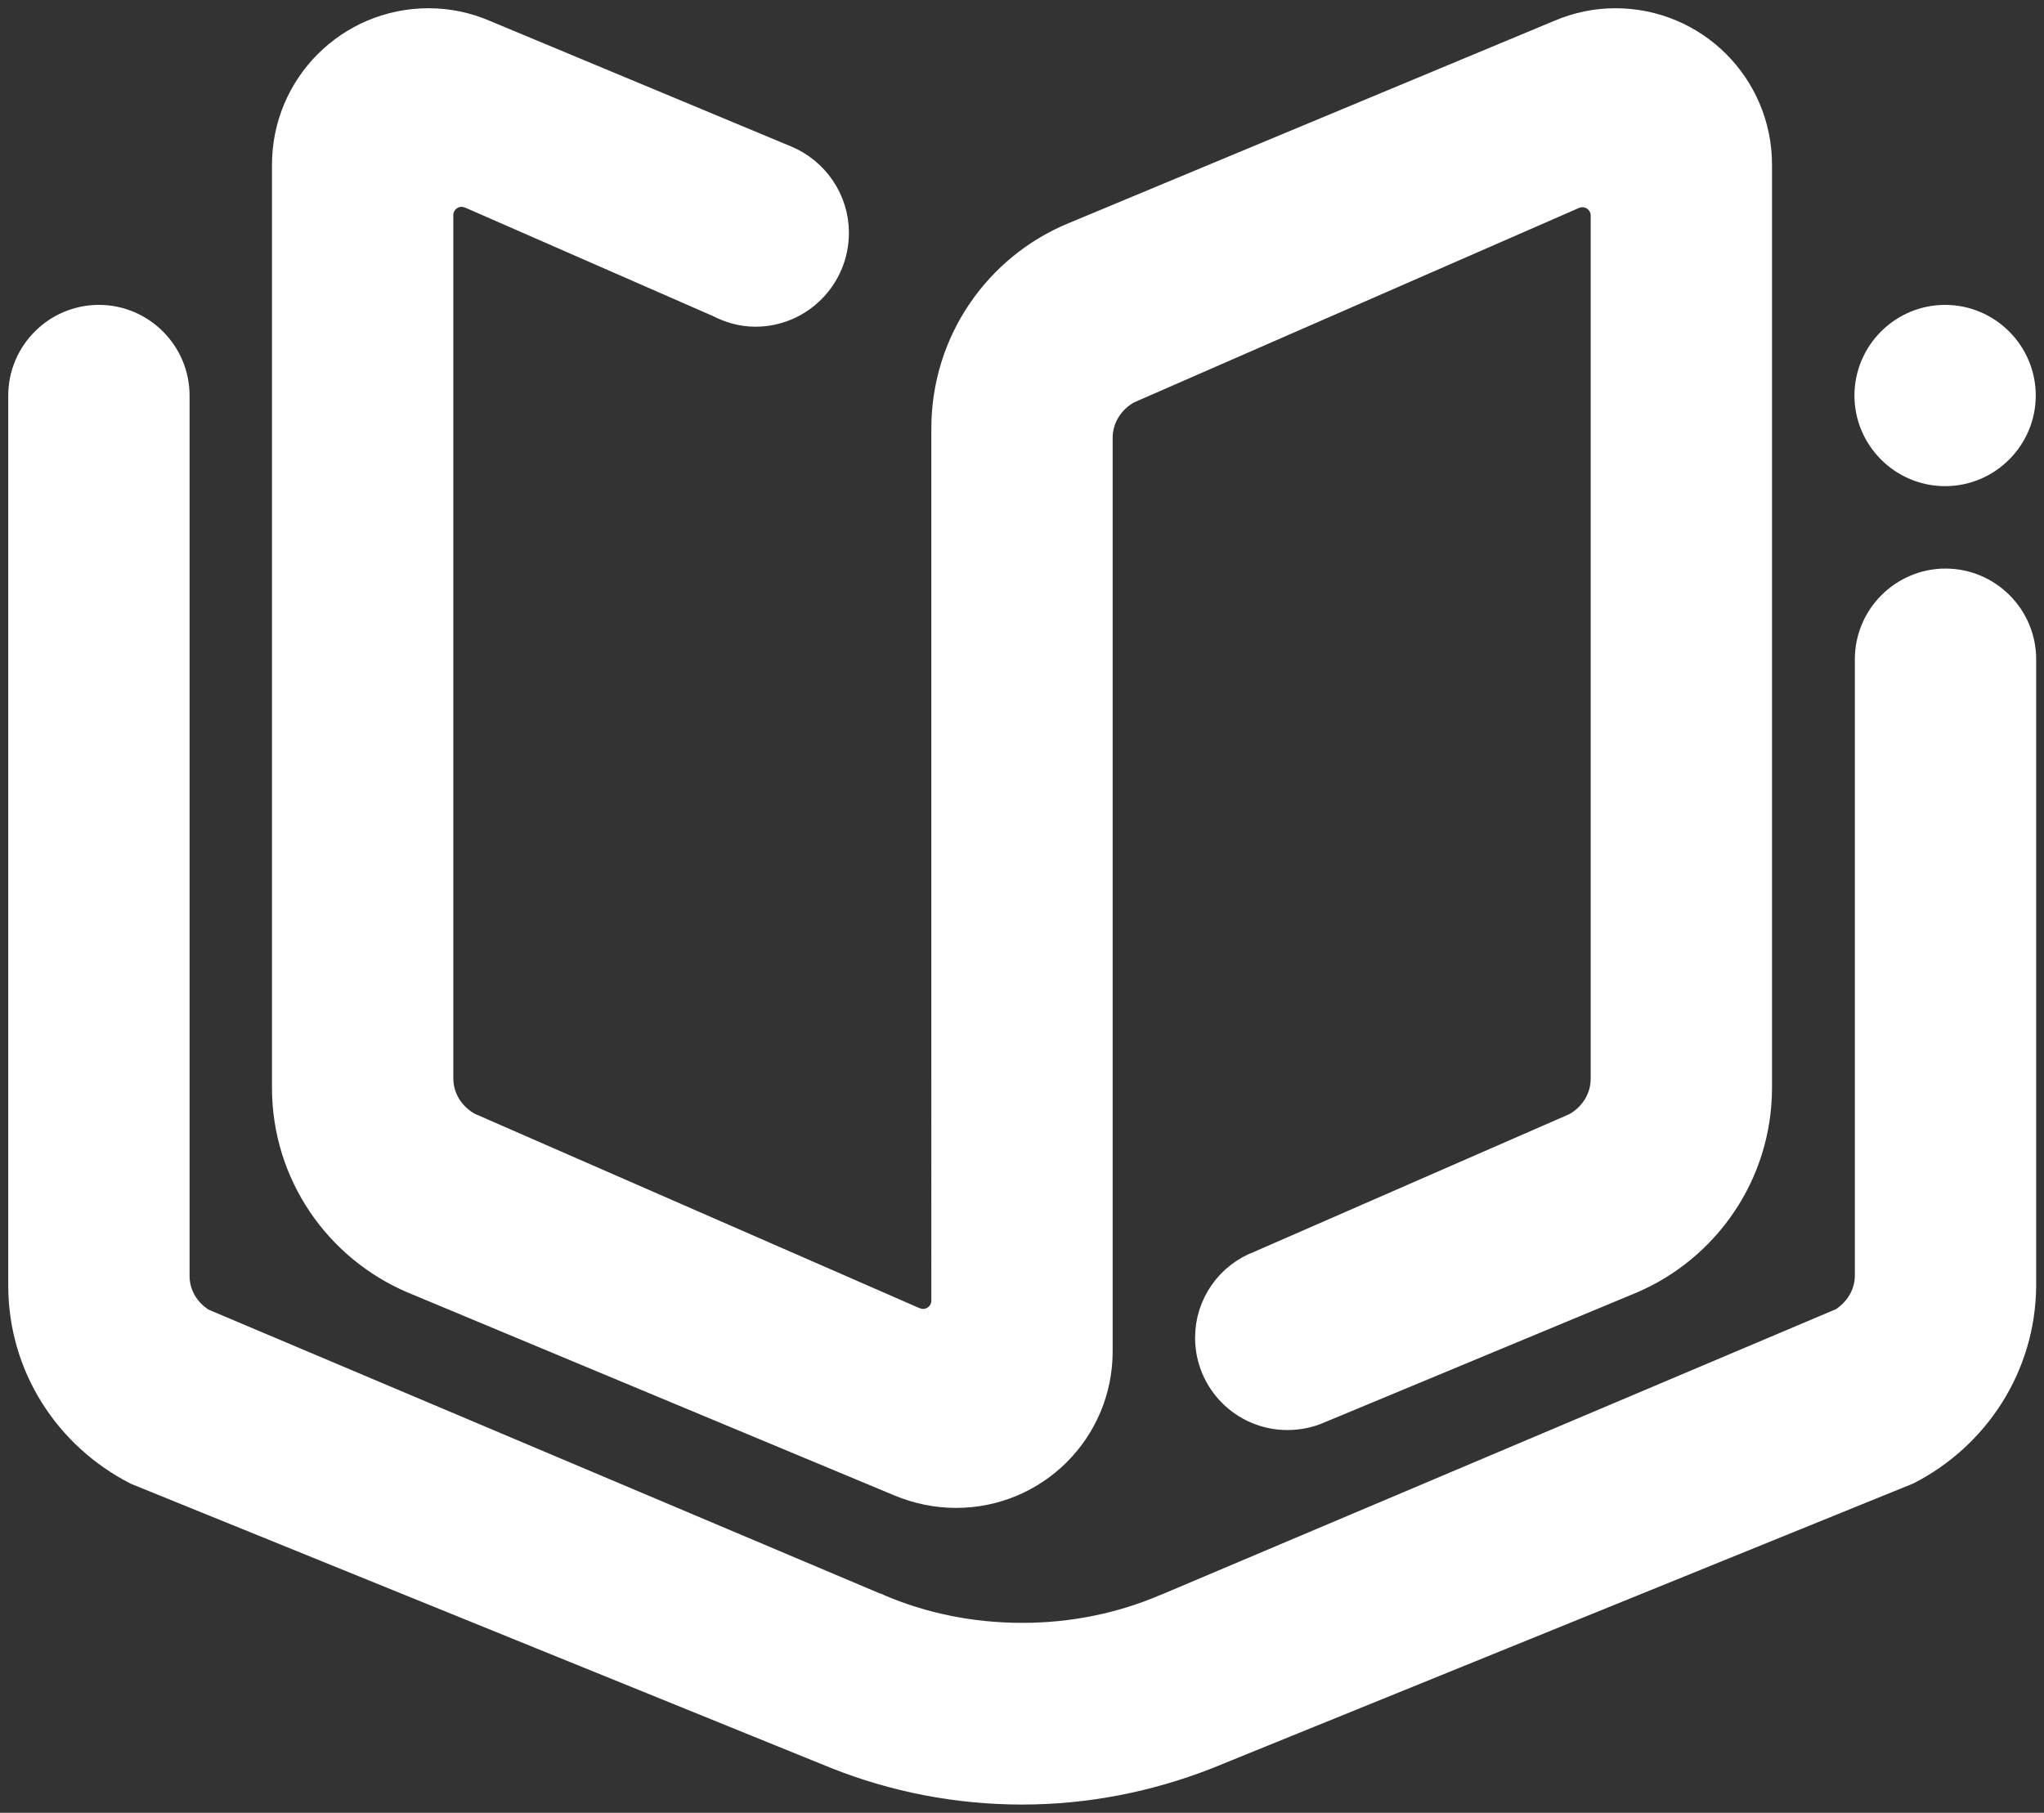
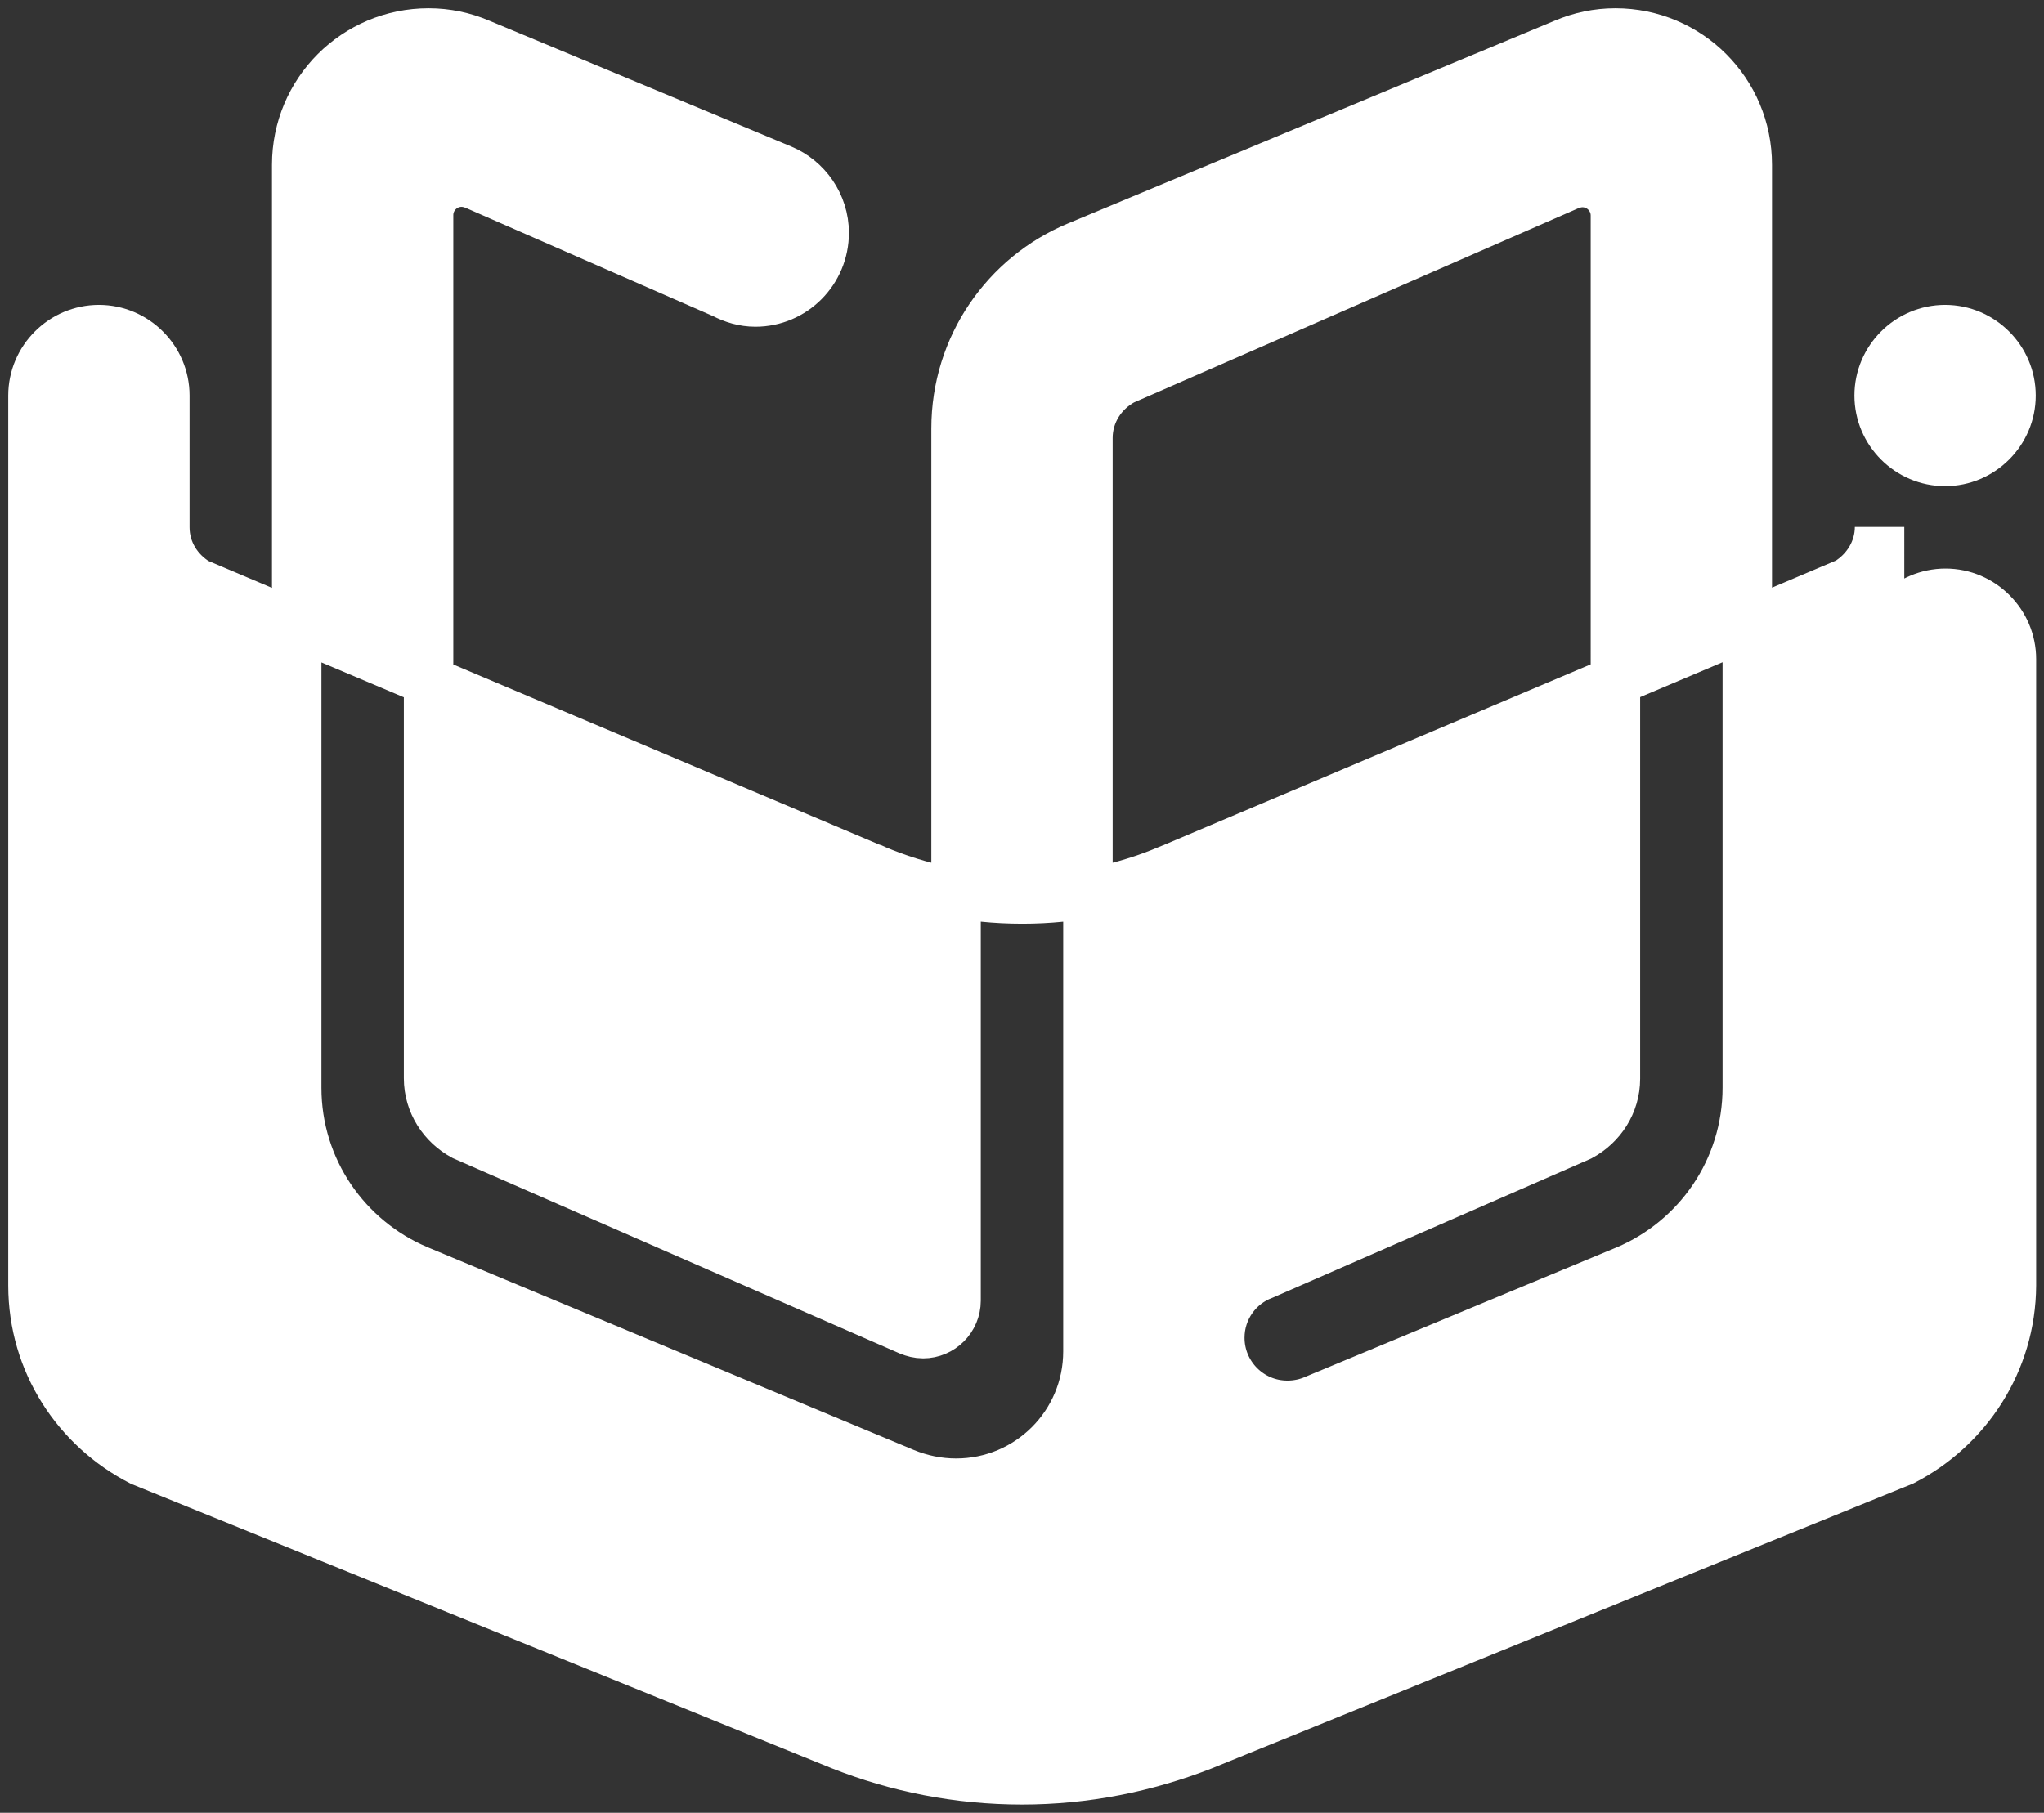
<svg xmlns="http://www.w3.org/2000/svg" version="1.1" id="Layer_8" x="0px" y="0px" viewBox="0 0 496 440" style="enable-background:new 0 0 496 440;" xml:space="preserve">
  <rect x="0" y="0" width="496" height="440" fill="#333333" stroke="none" />
  <style type="text/css">
	.st0{fill-rule:evenodd;clip-rule:evenodd;fill:#FFFFFF;stroke:#FFFFFF;stroke-width:12;stroke-miterlimit:10;}
</style>
-   <path class="st0" d="M461.8,354.6l-170.1,69.1c-13.6,5.3-28.3,8.3-43.7,8.3c-15.5,0-30.4-3-44-8.4L34.3,354.7  C18.7,346.7,8,330.7,8,312V128V96c0-8.8,7.2-16,16-16c8.8,0,16,7.2,16,16v13v19v181.7c0,5.8,3.2,10.7,7.8,13.5l163.4,69.1  c0.4,0.1,0.7,0.2,1,0.4c11,4.7,23.1,7.2,35.9,7.2c12.6,0,24.7-2.5,35.7-7.2c0.4-0.2,0.7-0.2,1-0.4l163.5-69.2  c4.6-2.8,7.8-7.8,7.8-13.5V192v-19v-13c0-8.8,7.2-16,16-16c8.8,0,16,7.2,16,16v32v120C488,330.6,477.3,346.6,461.8,354.6  L461.8,354.6z M472,112c-8.8,0-16-7.2-16-16c0-8.8,7.2-16,16-16c8.8,0,16,7.2,16,16C488,104.8,480.8,112,472,112L472,112z   M394.6,308.3l-75.5,31.4v0c-2,0.9-4.3,1.4-6.7,1.4c-9.1,0-16.4-7.4-16.4-16.4c0-7,4.4-13,10.6-15.3l76.9-33.6c5-2.7,8.5-7.9,8.5-14  V52.3c0-4.4-3.6-8-8-8c-1.2,0-2.3,0.3-3.3,0.7v0L272.5,92.3c-5,2.7-8.5,7.9-8.5,14V296v32c0,17.7-14.3,32-32,32  c-4.4,0-8.6-0.9-12.5-2.5l-118.2-49.3C84.1,300.9,72,283.9,72,264V40c0-17.7,14.3-32,32-32c4.4,0,8.5,0.9,12.3,2.5l73.4,30.6  c6,2.5,10.3,8.5,10.3,15.4c0,9.3-7.5,16.8-16.7,16.8c-2.8,0-5.4-0.8-7.7-2l-60.3-26.4c0,0,0,0,0,0c-1-0.4-2.1-0.7-3.3-0.7  c-4.4,0-8,3.6-8,8v209.5c0,6.1,3.5,11.3,8.5,14l108.2,47.3c0,0,0,0,0,0c1,0.4,2.1,0.7,3.3,0.7c4.4,0,8-3.6,8-8V112v-8  c0-19.9,12.1-37,29.4-44.2l118.3-49.3C383.5,8.9,387.6,8,392,8c17.7,0,32,14.3,32,32v224C424,283.9,411.9,301,394.6,308.3  L394.6,308.3z" />
+   <path class="st0" d="M461.8,354.6l-170.1,69.1c-13.6,5.3-28.3,8.3-43.7,8.3c-15.5,0-30.4-3-44-8.4L34.3,354.7  C18.7,346.7,8,330.7,8,312V128V96c0-8.8,7.2-16,16-16c8.8,0,16,7.2,16,16v13v19c0,5.8,3.2,10.7,7.8,13.5l163.4,69.1  c0.4,0.1,0.7,0.2,1,0.4c11,4.7,23.1,7.2,35.9,7.2c12.6,0,24.7-2.5,35.7-7.2c0.4-0.2,0.7-0.2,1-0.4l163.5-69.2  c4.6-2.8,7.8-7.8,7.8-13.5V192v-19v-13c0-8.8,7.2-16,16-16c8.8,0,16,7.2,16,16v32v120C488,330.6,477.3,346.6,461.8,354.6  L461.8,354.6z M472,112c-8.8,0-16-7.2-16-16c0-8.8,7.2-16,16-16c8.8,0,16,7.2,16,16C488,104.8,480.8,112,472,112L472,112z   M394.6,308.3l-75.5,31.4v0c-2,0.9-4.3,1.4-6.7,1.4c-9.1,0-16.4-7.4-16.4-16.4c0-7,4.4-13,10.6-15.3l76.9-33.6c5-2.7,8.5-7.9,8.5-14  V52.3c0-4.4-3.6-8-8-8c-1.2,0-2.3,0.3-3.3,0.7v0L272.5,92.3c-5,2.7-8.5,7.9-8.5,14V296v32c0,17.7-14.3,32-32,32  c-4.4,0-8.6-0.9-12.5-2.5l-118.2-49.3C84.1,300.9,72,283.9,72,264V40c0-17.7,14.3-32,32-32c4.4,0,8.5,0.9,12.3,2.5l73.4,30.6  c6,2.5,10.3,8.5,10.3,15.4c0,9.3-7.5,16.8-16.7,16.8c-2.8,0-5.4-0.8-7.7-2l-60.3-26.4c0,0,0,0,0,0c-1-0.4-2.1-0.7-3.3-0.7  c-4.4,0-8,3.6-8,8v209.5c0,6.1,3.5,11.3,8.5,14l108.2,47.3c0,0,0,0,0,0c1,0.4,2.1,0.7,3.3,0.7c4.4,0,8-3.6,8-8V112v-8  c0-19.9,12.1-37,29.4-44.2l118.3-49.3C383.5,8.9,387.6,8,392,8c17.7,0,32,14.3,32,32v224C424,283.9,411.9,301,394.6,308.3  L394.6,308.3z" />
</svg>